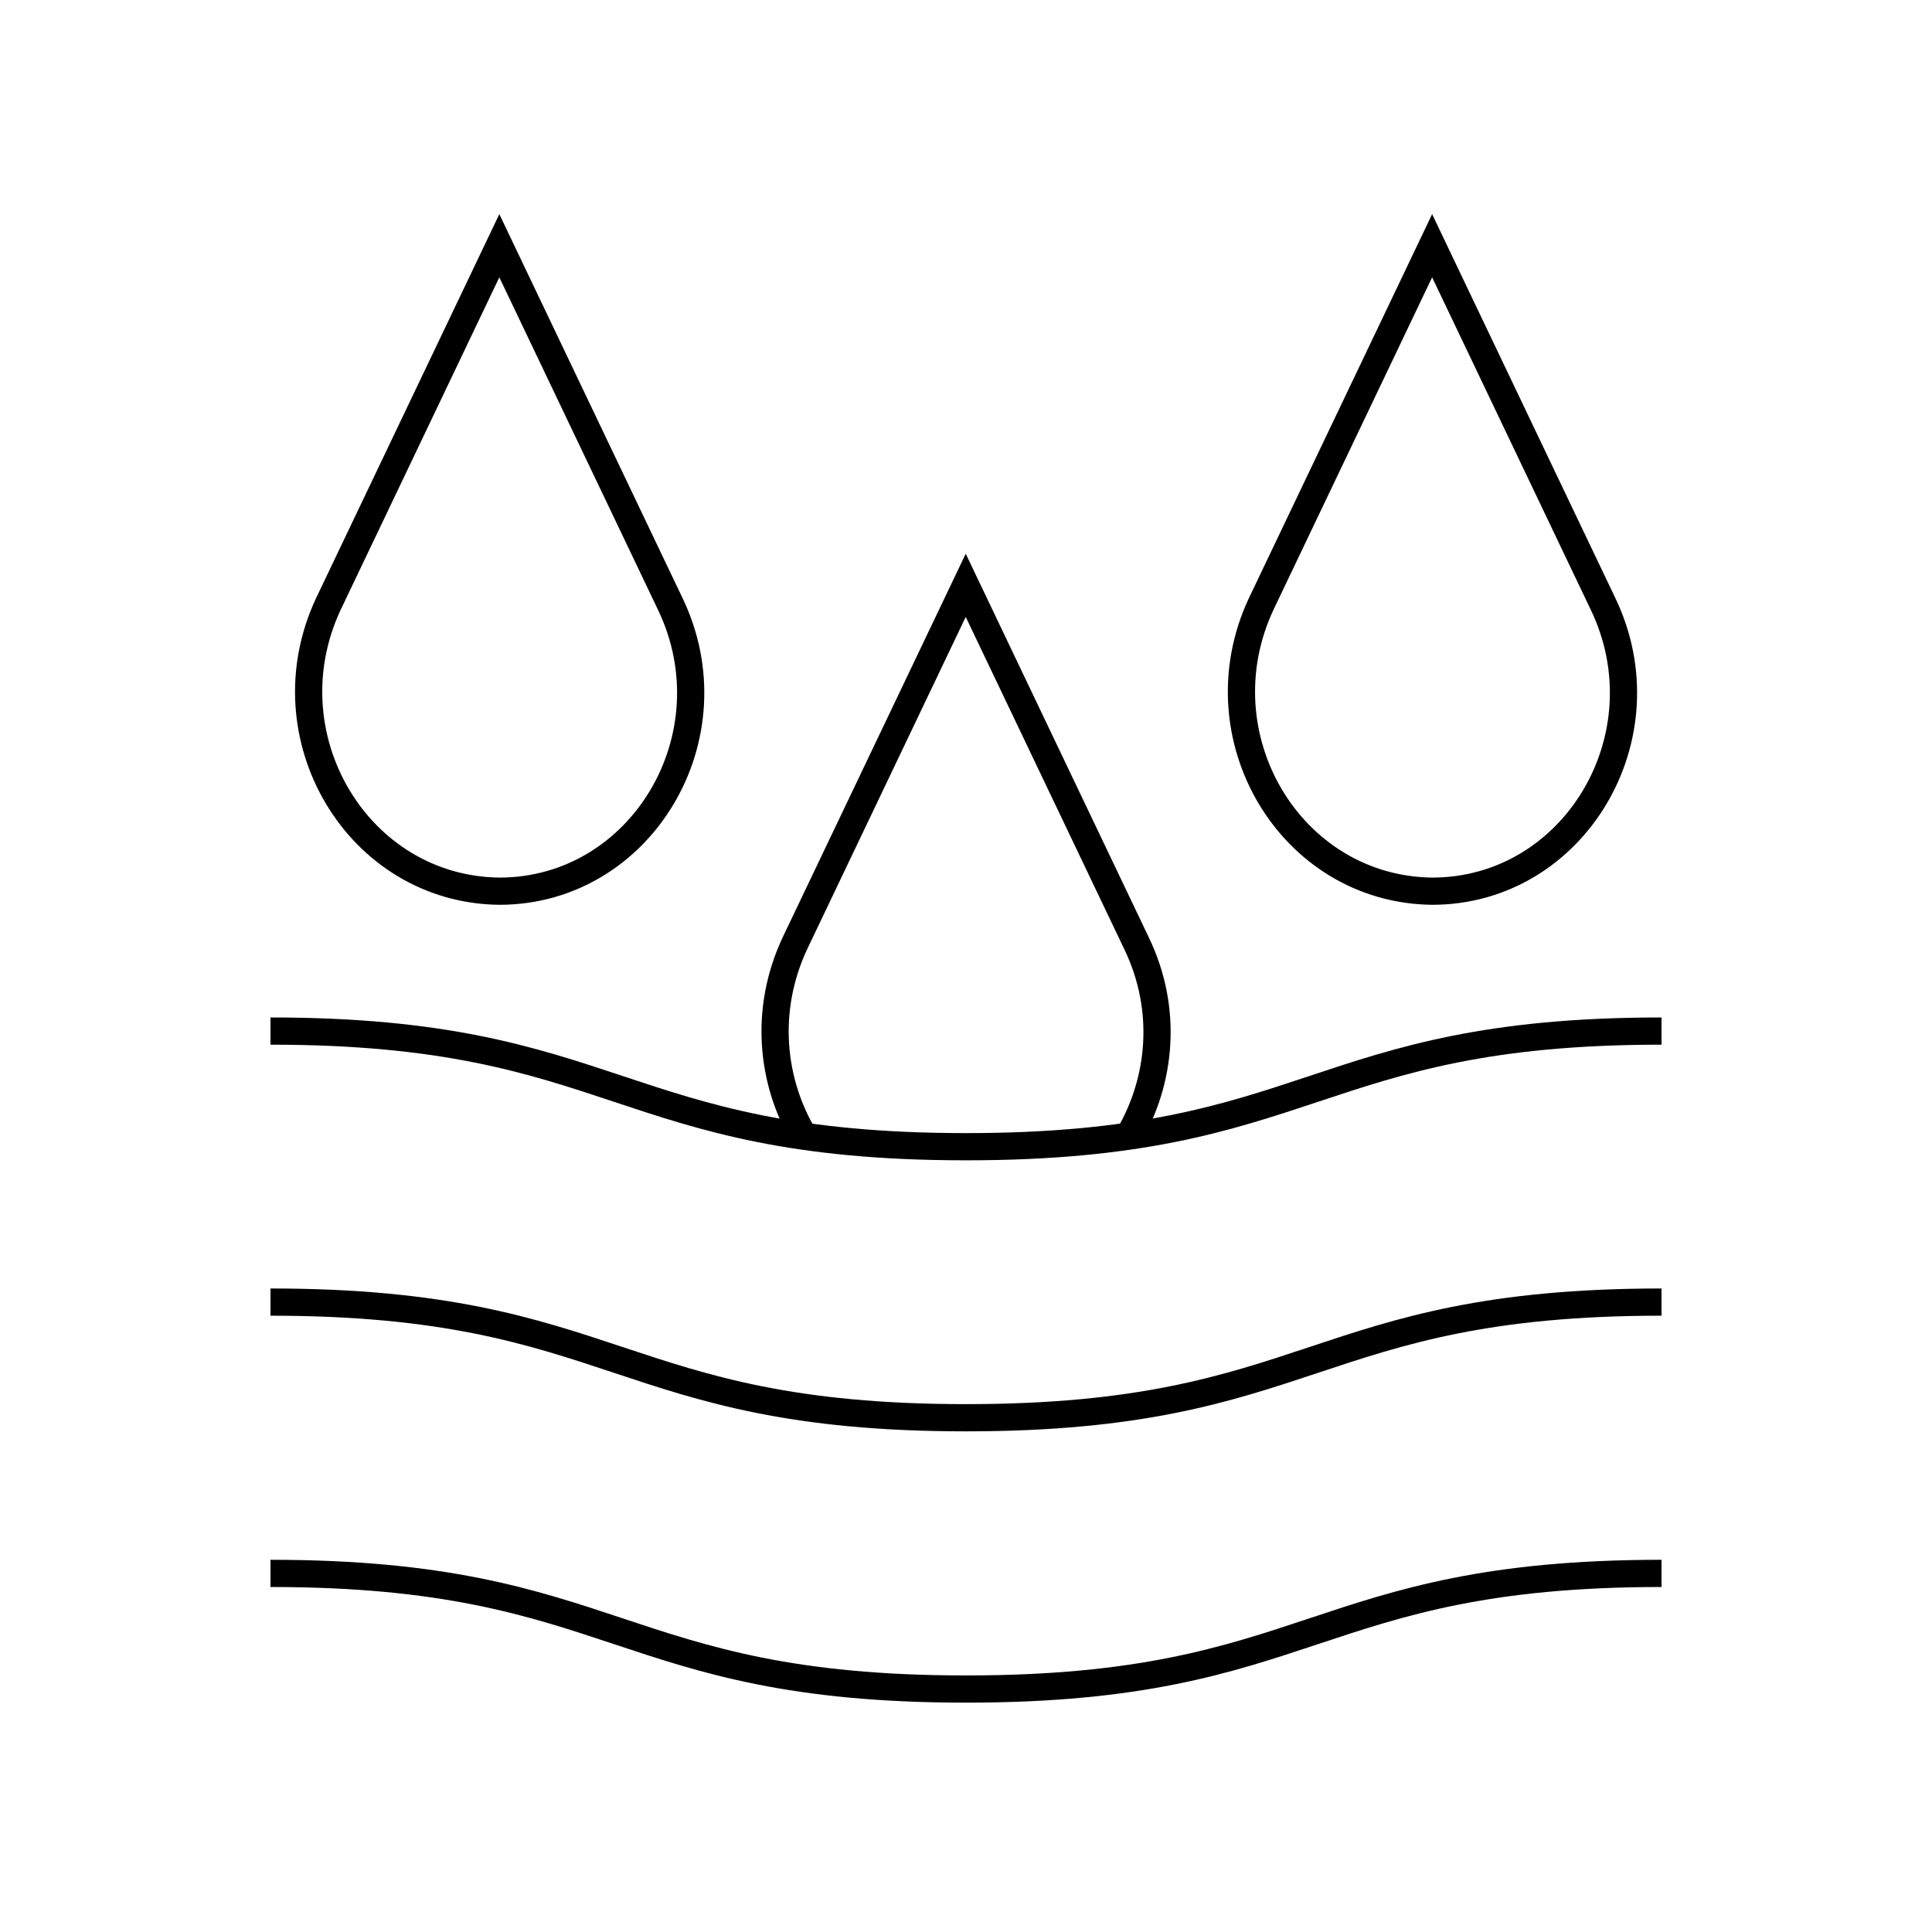
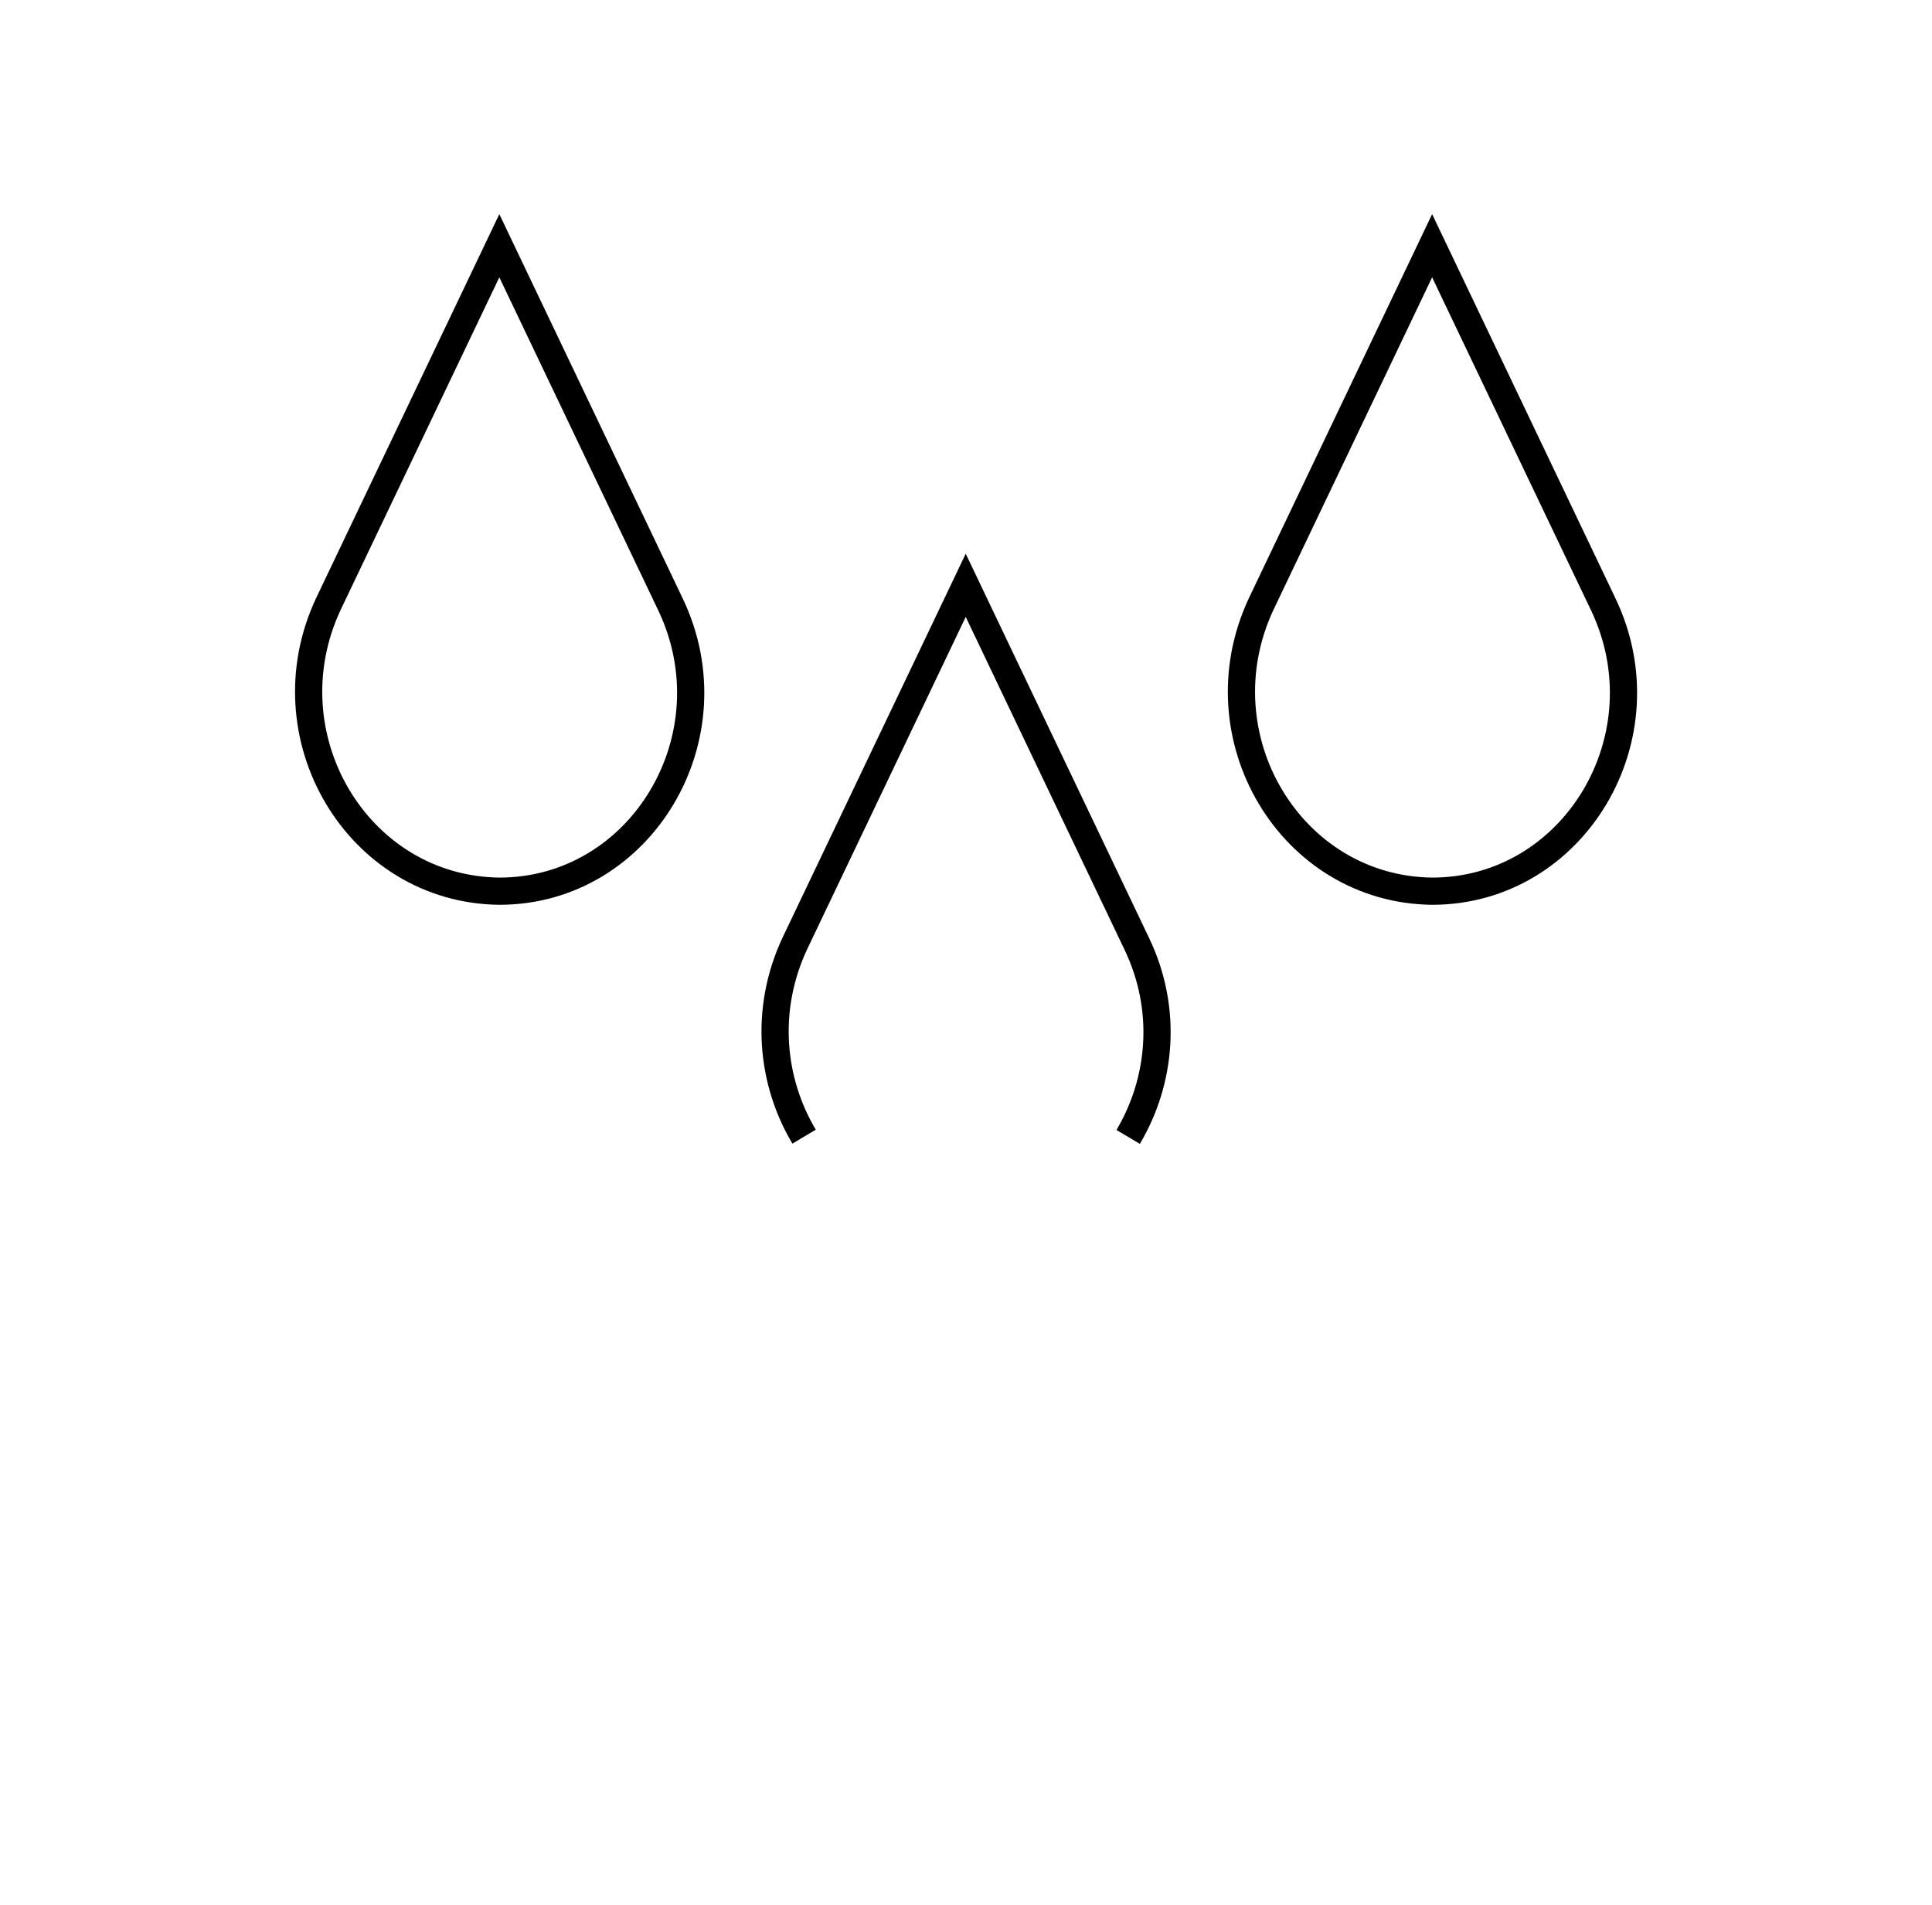
<svg xmlns="http://www.w3.org/2000/svg" id="Layer_7" data-name="Layer 7" viewBox="0 0 71 70">
  <defs>
    <style>
      .cls-1 {
        fill: none;
        stroke: #000;
        stroke-miterlimit: 10;
      }
    </style>
  </defs>
-   <path class="cls-1" d="M9.94,37.89c12.78,0,12.78,4.25,25.56,4.25s12.78-4.25,25.56-4.25" />
-   <path class="cls-1" d="M9.94,47.85c12.78,0,12.78,4.25,25.56,4.25s12.78-4.25,25.56-4.25" />
-   <path class="cls-1" d="M9.94,57.82c12.78,0,12.78,4.25,25.56,4.25s12.78-4.25,25.56-4.25" />
  <path class="cls-1" d="M12.07,22.19l6.28-13.16,6.28,13.16c2.34,4.87-1.06,10.56-6.28,10.56-5.21-.06-8.56-5.7-6.28-10.56Z" />
  <path class="cls-1" d="M46.35,22.19l6.28-13.16,6.28,13.16c2.34,4.87-1.06,10.56-6.28,10.56-5.21-.06-8.56-5.7-6.28-10.56Z" />
  <path class="cls-1" d="M29.55,41.77c-1.21-2.03-1.48-4.66-.34-7.1l6.28-13.16,6.28,13.16c1.17,2.43.9,5.07-.31,7.11" />
</svg>